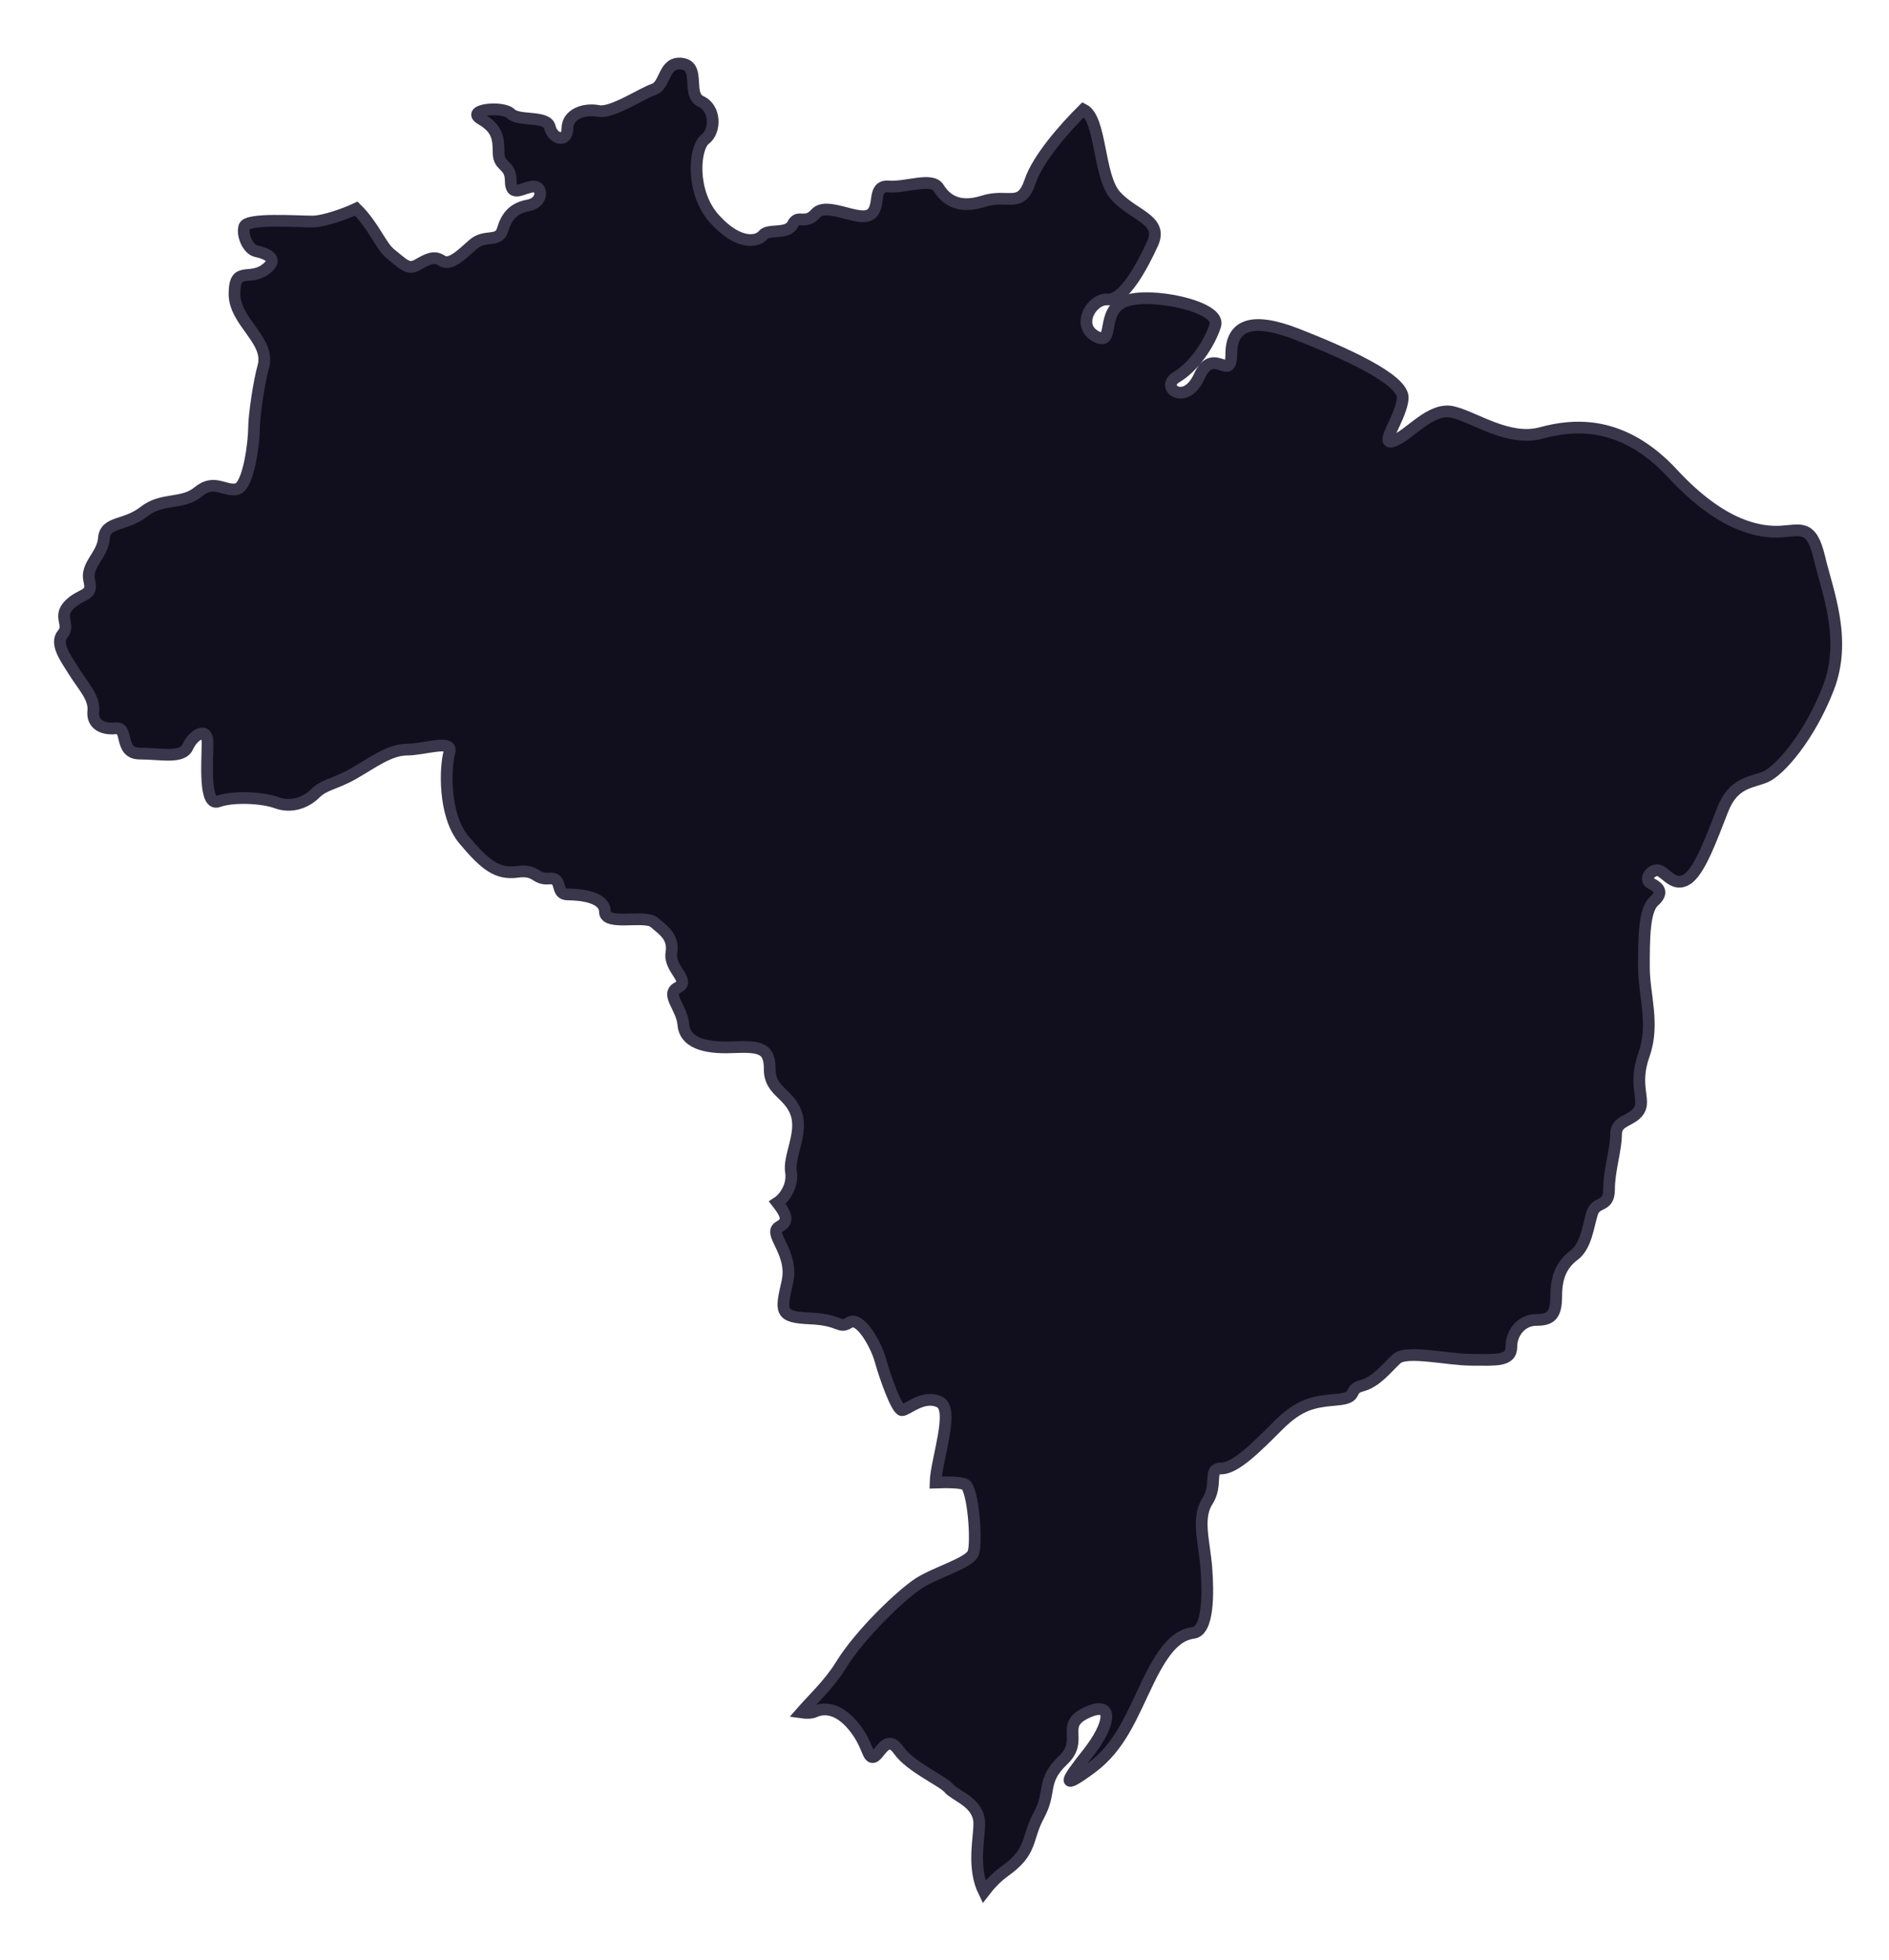
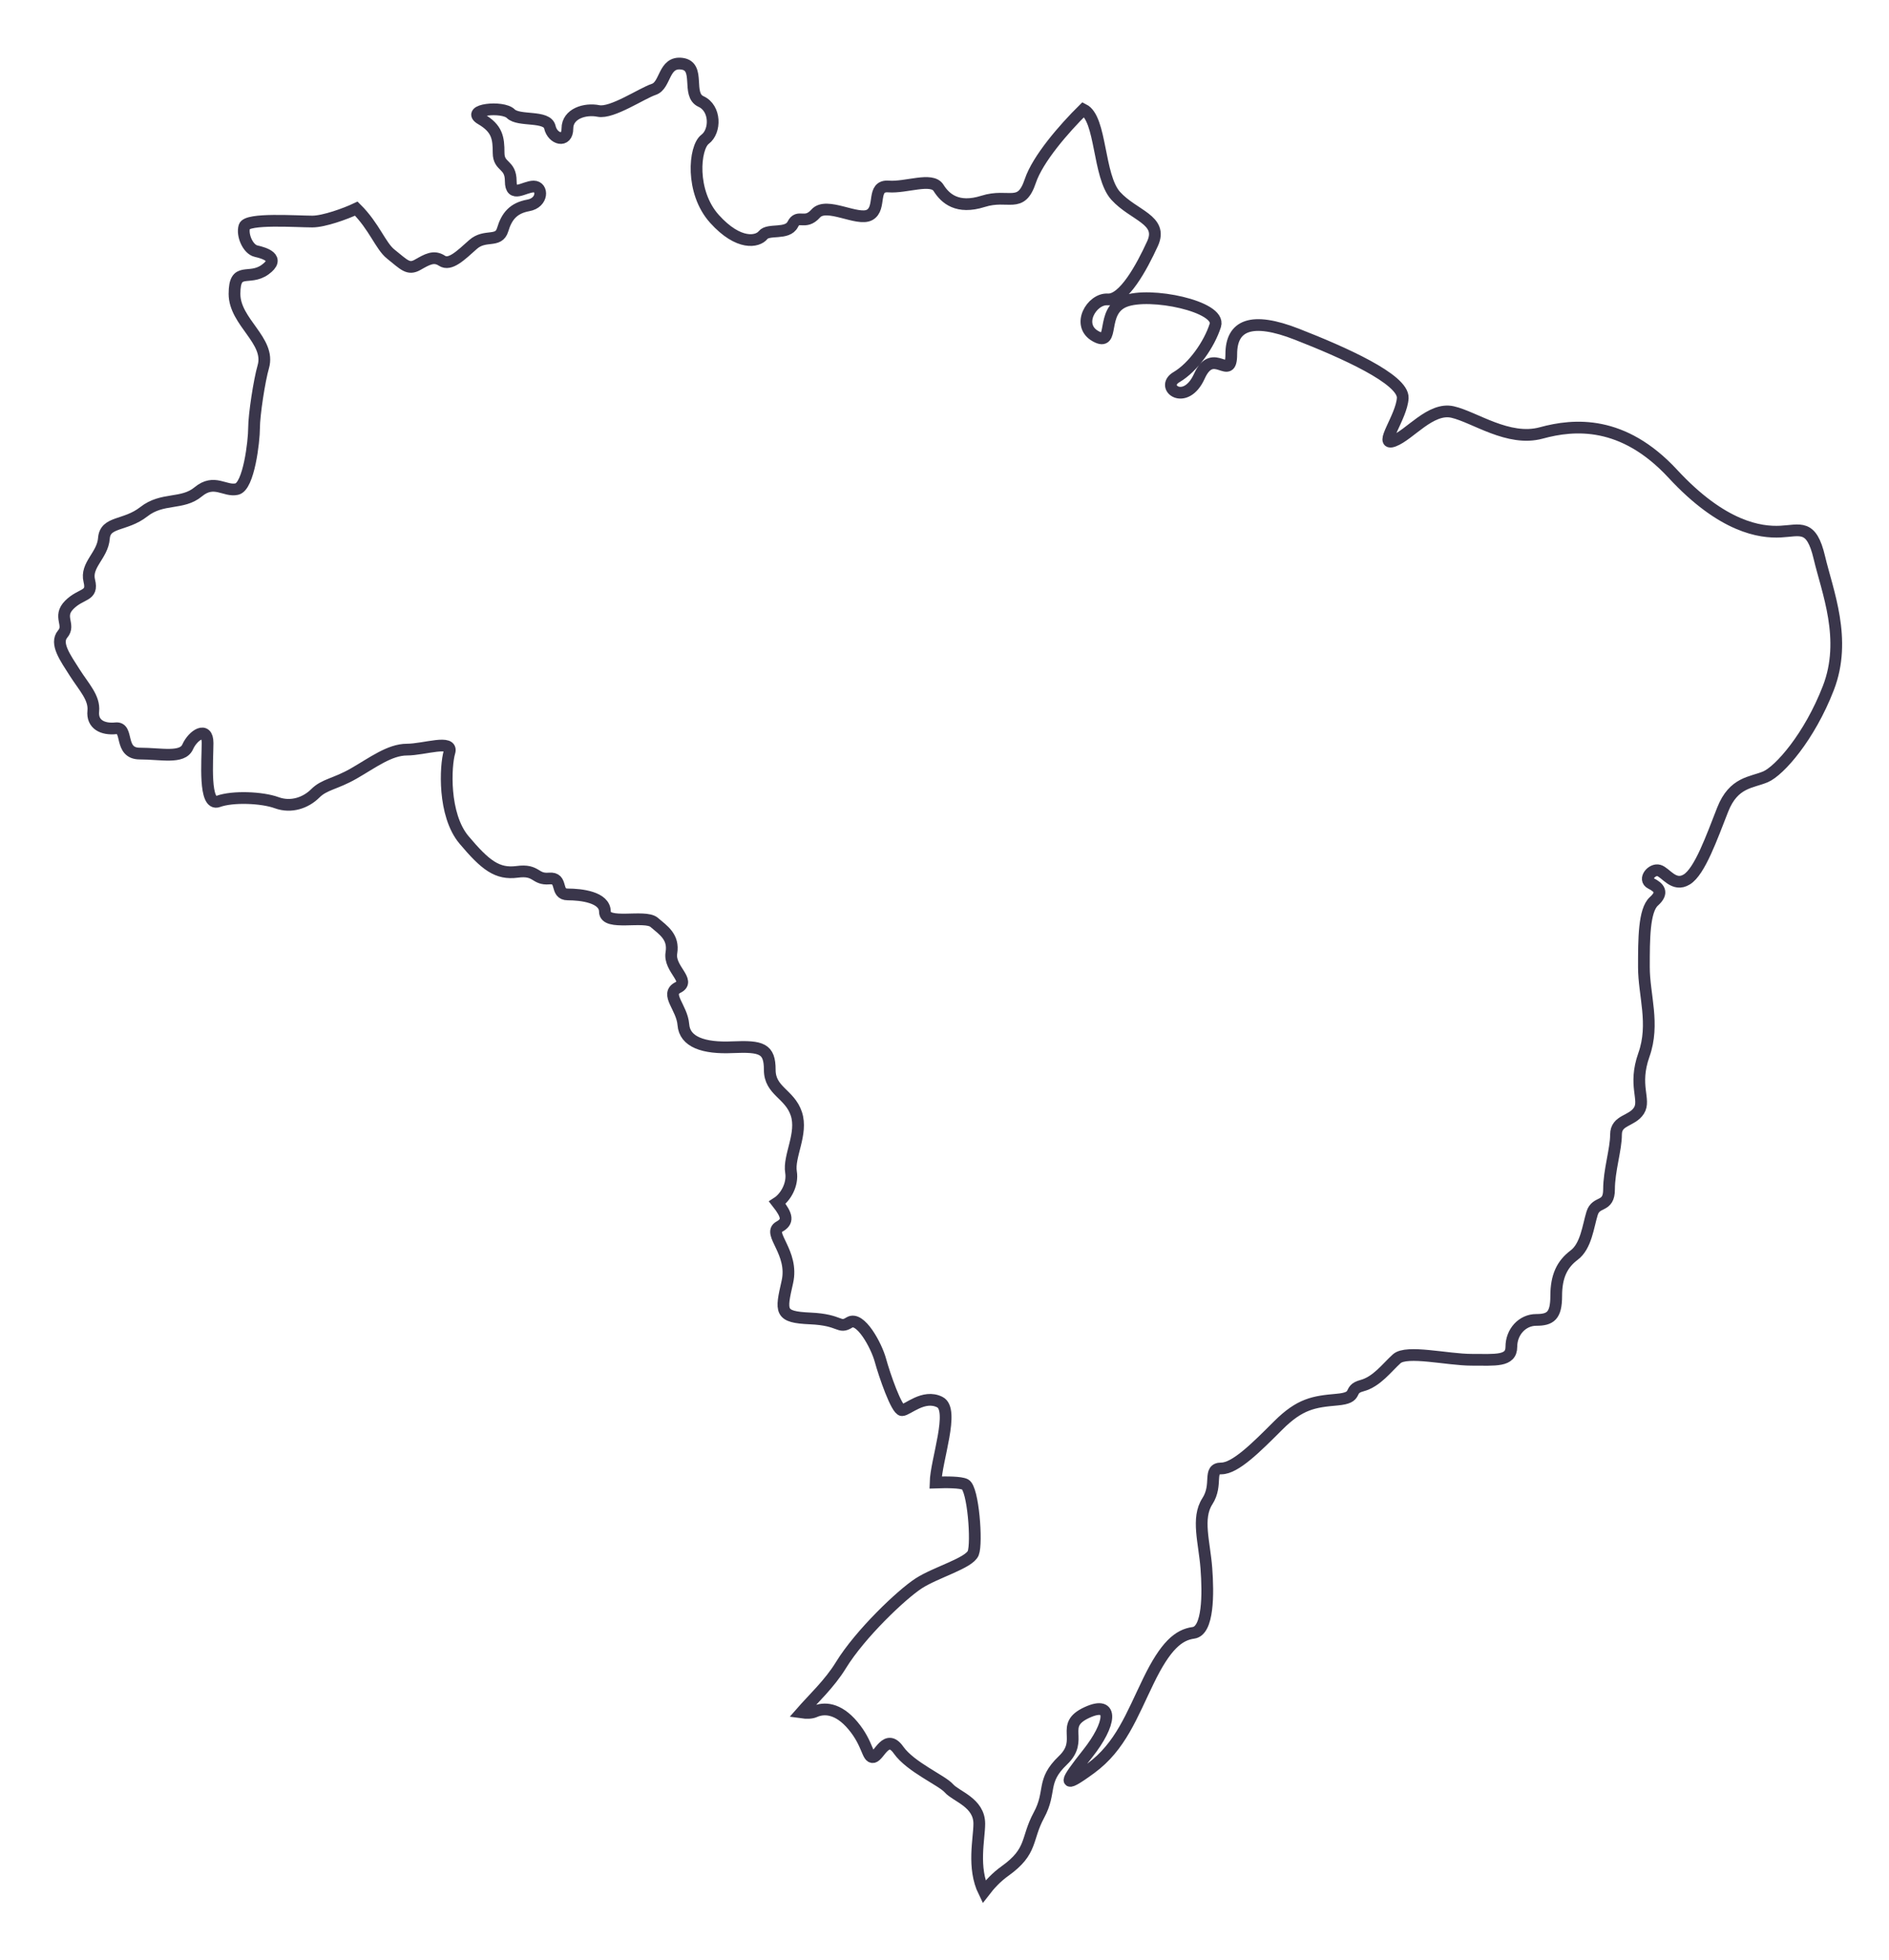
<svg xmlns="http://www.w3.org/2000/svg" width="161" height="167" viewBox="0 0 161 167" fill="none">
  <g filter="url(#filter0_d_0_674)">
-     <path fill-rule="evenodd" clip-rule="evenodd" d="M85.658 157.408C88.037 155.707 87.443 154.692 88.544 152.655C89.651 150.616 88.716 149.768 90.587 147.984C92.456 146.203 90.246 145.013 92.624 143.909C95.005 142.805 94.665 144.93 92.711 147.39C90.757 149.855 90.417 150.532 92.965 148.664C95.513 146.796 96.447 144.163 97.892 141.191C99.336 138.219 100.442 137.287 101.715 137.115C102.987 136.947 102.987 133.806 102.818 131.6C102.648 129.388 101.969 127.352 102.902 125.908C103.836 124.465 102.902 123.109 104.093 123.109C105.283 123.109 107.067 121.323 108.934 119.455C110.804 117.589 111.994 117.419 113.946 117.247C115.9 117.077 114.797 116.396 116.071 116.059C117.344 115.721 118.195 114.53 119.044 113.765C119.894 113.002 123.376 113.851 125.415 113.851C127.456 113.851 128.813 114.021 128.813 112.749C128.813 111.475 129.747 110.454 130.938 110.454C132.125 110.454 132.637 110.119 132.637 108.418C132.637 106.722 133.146 105.701 134.164 104.935C135.185 104.173 135.355 102.476 135.696 101.371C136.036 100.267 137.138 100.943 137.138 99.335C137.138 97.721 137.733 95.939 137.733 94.664C137.733 93.393 139.092 93.558 139.687 92.624C140.283 91.692 139.177 90.506 140.111 87.871C141.046 85.239 140.111 82.778 140.111 80.401C140.111 78.023 140.111 75.559 140.962 74.792C141.813 74.03 141.388 73.606 140.708 73.263C140.028 72.926 140.794 71.992 141.388 72.164C141.982 72.331 142.661 73.606 143.767 72.926C144.872 72.246 145.89 69.359 146.824 66.982C147.76 64.604 149.289 64.691 150.477 64.182C151.668 63.67 154.218 60.785 155.83 56.622C157.443 52.463 155.743 48.388 155.064 45.503C154.383 42.611 153.449 43.207 151.753 43.292C150.053 43.378 146.824 42.953 142.577 38.367C138.331 33.78 134.166 34.121 131.364 34.886C128.559 35.652 125.672 33.527 123.802 33.103C121.933 32.678 120.149 35.055 118.791 35.565C117.429 36.074 119.47 33.527 119.555 31.914C119.64 30.3 114.457 28.008 110.549 26.481C106.643 24.951 104.942 25.717 104.942 28.178C104.942 30.642 103.414 27.413 102.224 30.05C101.033 32.68 98.823 30.98 100.27 30.133C101.713 29.284 103.072 27.328 103.582 25.718C104.093 24.106 97.976 22.827 95.853 23.68C93.727 24.529 95.086 27.586 93.388 26.652C91.688 25.718 93.048 23.422 94.408 23.51C95.768 23.595 97.298 20.794 98.231 18.756C99.165 16.716 96.617 16.374 95.087 14.68C93.577 13 93.889 8.101 92.34 7.326C90.675 8.971 88.441 11.542 87.811 13.43C87.004 15.844 85.97 14.462 83.785 15.155C81.601 15.844 80.565 14.92 79.99 14.006C79.416 13.08 77.228 14.006 75.735 13.889C74.24 13.773 75.158 15.728 74.123 16.307C73.089 16.879 70.443 15.157 69.523 16.192C68.603 17.226 68.029 16.192 67.569 17.112C67.108 18.029 65.497 17.457 65.037 18.029C64.576 18.605 62.969 18.948 60.895 16.649C58.827 14.356 59.17 10.558 60.092 9.869C61.01 9.18 61.01 7.224 59.745 6.647C58.48 6.076 59.745 3.659 58.138 3.431C56.526 3.202 56.757 5.27 55.722 5.613C54.688 5.958 52.156 7.686 51.006 7.455C49.855 7.223 48.36 7.686 48.36 8.947C48.36 10.213 47.096 9.867 46.865 8.835C46.636 7.8 44.221 8.372 43.532 7.686C42.841 6.995 39.621 7.339 41 8.143C42.38 8.947 42.496 9.751 42.496 11.017C42.496 12.283 43.532 11.935 43.532 13.433C43.532 14.923 44.681 13.891 45.486 13.891C46.291 13.891 46.291 15.275 45.028 15.499C43.763 15.73 43.187 16.416 42.841 17.573C42.496 18.721 41.347 17.913 40.313 18.834C39.277 19.756 38.357 20.674 37.665 20.213C36.976 19.758 36.402 20.102 35.596 20.56C34.791 21.018 34.446 20.56 33.295 19.64C32.435 18.95 31.895 17.288 30.368 15.775C29.458 16.207 27.61 16.875 26.617 16.875C25.275 16.875 21.059 16.567 20.83 17.298C20.601 18.023 21.138 19.25 21.827 19.398C22.517 19.555 23.972 19.976 22.594 20.972C21.215 21.963 19.987 20.628 19.987 23.038C19.987 25.452 23.084 27.017 22.441 29.245C22.108 30.391 21.653 33.337 21.653 34.467C21.653 35.599 21.203 39.448 20.184 39.67C19.164 39.901 18.258 38.771 16.898 39.901C15.538 41.033 13.841 40.352 12.255 41.602C10.669 42.843 8.97 42.39 8.857 43.864C8.743 45.336 7.273 46.13 7.612 47.487C7.952 48.845 6.931 48.506 5.912 49.525C4.894 50.544 6.025 51.221 5.344 52.016C4.663 52.809 5.571 54.051 6.363 55.297C7.155 56.544 8.064 57.447 7.951 58.582C7.836 59.712 8.741 60.168 9.875 60.05C11.008 59.939 10.1 62.203 11.914 62.203C13.726 62.203 15.538 62.656 15.993 61.639C16.446 60.618 17.691 59.826 17.691 61.298C17.691 62.767 17.351 66.734 18.596 66.281C19.843 65.828 22.336 65.935 23.583 66.39C24.826 66.843 26.072 66.39 26.866 65.599C27.659 64.808 28.564 64.812 30.148 63.904C31.736 62.995 33.207 61.866 34.683 61.866C36.154 61.866 38.647 60.956 38.305 62.088C37.965 63.222 37.74 67.412 39.552 69.562C41.364 71.713 42.382 72.506 44.082 72.28C45.782 72.051 45.555 72.956 46.802 72.848C48.047 72.735 47.255 74.204 48.389 74.204C49.52 74.204 51.557 74.431 51.557 75.674C51.557 76.922 54.958 75.903 55.752 76.582C56.544 77.259 57.449 77.826 57.223 79.184C56.994 80.545 58.922 81.564 57.791 82.128C56.655 82.694 58.13 83.826 58.243 85.298C58.354 86.769 59.941 87.336 62.434 87.222C64.924 87.114 65.607 87.336 65.607 89.15C65.607 90.957 67.304 91.186 67.87 92.886C68.438 94.582 67.191 96.505 67.419 97.866C67.59 98.91 66.96 100.014 66.252 100.47C67.126 101.584 67.198 102.085 66.414 102.516C65.381 103.09 67.68 104.698 67.106 107.225C66.532 109.759 66.417 110.215 69.063 110.33C71.705 110.446 71.475 111.249 72.395 110.673C73.317 110.098 74.695 112.628 75.04 113.899C75.385 115.16 76.419 118.145 76.879 118.145C77.342 118.145 78.72 116.764 80.1 117.458C81.383 118.097 79.784 122.416 79.738 124.308C80.697 124.274 81.871 124.277 82.258 124.472C82.948 124.82 83.291 129.462 82.949 130.324C82.604 131.181 79.761 131.955 78.3 132.902C76.838 133.849 73.308 137.203 71.672 139.871C70.705 141.453 69.289 142.758 68.294 143.898C68.767 143.967 69.166 143.949 69.435 143.829C70.209 143.483 71.415 143.483 72.706 145.03C73.999 146.58 73.912 147.786 74.428 147.701C74.945 147.611 75.549 145.635 76.58 147.099C77.612 148.56 80.28 149.678 80.882 150.367C81.484 151.055 83.465 151.572 83.465 153.378C83.465 154.67 82.854 157.116 83.867 159.186C84.355 158.552 84.91 157.942 85.658 157.408Z" fill="#110F1E" />
    <path fill-rule="evenodd" clip-rule="evenodd" d="M85.658 157.408C88.037 155.707 87.443 154.692 88.544 152.655C89.651 150.616 88.716 149.768 90.587 147.984C92.456 146.203 90.246 145.013 92.624 143.909C95.005 142.805 94.665 144.93 92.711 147.39C90.757 149.855 90.417 150.532 92.965 148.664C95.513 146.796 96.447 144.163 97.892 141.191C99.336 138.219 100.442 137.287 101.715 137.115C102.987 136.947 102.987 133.806 102.818 131.6C102.648 129.388 101.969 127.352 102.902 125.908C103.836 124.465 102.902 123.109 104.093 123.109C105.283 123.109 107.067 121.323 108.934 119.455C110.804 117.589 111.994 117.419 113.946 117.247C115.9 117.077 114.797 116.396 116.071 116.059C117.344 115.721 118.195 114.53 119.044 113.765C119.894 113.002 123.376 113.851 125.415 113.851C127.456 113.851 128.813 114.021 128.813 112.749C128.813 111.475 129.747 110.454 130.938 110.454C132.125 110.454 132.637 110.119 132.637 108.418C132.637 106.722 133.146 105.701 134.164 104.935C135.185 104.173 135.355 102.476 135.696 101.371C136.036 100.267 137.138 100.943 137.138 99.335C137.138 97.721 137.733 95.939 137.733 94.664C137.733 93.393 139.092 93.558 139.687 92.624C140.283 91.692 139.177 90.506 140.111 87.871C141.046 85.239 140.111 82.778 140.111 80.401C140.111 78.023 140.111 75.559 140.962 74.792C141.813 74.03 141.388 73.606 140.708 73.263C140.028 72.926 140.794 71.992 141.388 72.164C141.982 72.331 142.661 73.606 143.767 72.926C144.872 72.246 145.89 69.359 146.824 66.982C147.76 64.604 149.289 64.691 150.477 64.182C151.668 63.67 154.218 60.785 155.83 56.622C157.443 52.463 155.743 48.388 155.064 45.503C154.383 42.611 153.449 43.207 151.753 43.292C150.053 43.378 146.824 42.953 142.577 38.367C138.331 33.78 134.166 34.121 131.364 34.886C128.559 35.652 125.672 33.527 123.802 33.103C121.933 32.678 120.149 35.055 118.791 35.565C117.429 36.074 119.47 33.527 119.555 31.914C119.64 30.3 114.457 28.008 110.549 26.481C106.643 24.951 104.942 25.717 104.942 28.178C104.942 30.642 103.414 27.413 102.224 30.05C101.033 32.68 98.823 30.98 100.27 30.133C101.713 29.284 103.072 27.328 103.582 25.718C104.093 24.106 97.976 22.827 95.853 23.68C93.727 24.529 95.086 27.586 93.388 26.652C91.688 25.718 93.048 23.422 94.408 23.51C95.768 23.595 97.298 20.794 98.231 18.756C99.165 16.716 96.617 16.374 95.087 14.68C93.577 13 93.889 8.101 92.34 7.326C90.675 8.971 88.441 11.542 87.811 13.43C87.004 15.844 85.97 14.462 83.785 15.155C81.601 15.844 80.565 14.92 79.99 14.006C79.416 13.08 77.228 14.006 75.735 13.889C74.24 13.773 75.158 15.728 74.123 16.307C73.089 16.879 70.443 15.157 69.523 16.192C68.603 17.226 68.029 16.192 67.569 17.112C67.108 18.029 65.497 17.457 65.037 18.029C64.576 18.605 62.969 18.948 60.895 16.649C58.827 14.356 59.17 10.558 60.092 9.869C61.01 9.18 61.01 7.224 59.745 6.647C58.48 6.076 59.745 3.659 58.138 3.431C56.526 3.202 56.757 5.27 55.722 5.613C54.688 5.958 52.156 7.686 51.006 7.455C49.855 7.223 48.36 7.686 48.36 8.947C48.36 10.213 47.096 9.867 46.865 8.835C46.636 7.8 44.221 8.372 43.532 7.686C42.841 6.995 39.621 7.339 41 8.143C42.38 8.947 42.496 9.751 42.496 11.017C42.496 12.283 43.532 11.935 43.532 13.433C43.532 14.923 44.681 13.891 45.486 13.891C46.291 13.891 46.291 15.275 45.028 15.499C43.763 15.73 43.187 16.416 42.841 17.573C42.496 18.721 41.347 17.913 40.313 18.834C39.277 19.756 38.357 20.674 37.665 20.213C36.976 19.758 36.402 20.102 35.596 20.56C34.791 21.018 34.446 20.56 33.295 19.64C32.435 18.95 31.895 17.288 30.368 15.775C29.458 16.207 27.61 16.875 26.617 16.875C25.275 16.875 21.059 16.567 20.83 17.298C20.601 18.023 21.138 19.25 21.827 19.398C22.517 19.555 23.972 19.976 22.594 20.972C21.215 21.963 19.987 20.628 19.987 23.038C19.987 25.452 23.084 27.017 22.441 29.245C22.108 30.391 21.653 33.337 21.653 34.467C21.653 35.599 21.203 39.448 20.184 39.67C19.164 39.901 18.258 38.771 16.898 39.901C15.538 41.033 13.841 40.352 12.255 41.602C10.669 42.843 8.97 42.39 8.857 43.864C8.743 45.336 7.273 46.13 7.612 47.487C7.952 48.845 6.931 48.506 5.912 49.525C4.894 50.544 6.025 51.221 5.344 52.016C4.663 52.809 5.571 54.051 6.363 55.297C7.155 56.544 8.064 57.447 7.951 58.582C7.836 59.712 8.741 60.168 9.875 60.05C11.008 59.939 10.1 62.203 11.914 62.203C13.726 62.203 15.538 62.656 15.993 61.639C16.446 60.618 17.691 59.826 17.691 61.298C17.691 62.767 17.351 66.734 18.596 66.281C19.843 65.828 22.336 65.935 23.583 66.39C24.826 66.843 26.072 66.39 26.866 65.599C27.659 64.808 28.564 64.812 30.148 63.904C31.736 62.995 33.207 61.866 34.683 61.866C36.154 61.866 38.647 60.956 38.305 62.088C37.965 63.222 37.74 67.412 39.552 69.562C41.364 71.713 42.382 72.506 44.082 72.28C45.782 72.051 45.555 72.956 46.802 72.848C48.047 72.735 47.255 74.204 48.389 74.204C49.52 74.204 51.557 74.431 51.557 75.674C51.557 76.922 54.958 75.903 55.752 76.582C56.544 77.259 57.449 77.826 57.223 79.184C56.994 80.545 58.922 81.564 57.791 82.128C56.655 82.694 58.13 83.826 58.243 85.298C58.354 86.769 59.941 87.336 62.434 87.222C64.924 87.114 65.607 87.336 65.607 89.15C65.607 90.957 67.304 91.186 67.87 92.886C68.438 94.582 67.191 96.505 67.419 97.866C67.59 98.91 66.96 100.014 66.252 100.47C67.126 101.584 67.198 102.085 66.414 102.516C65.381 103.09 67.68 104.698 67.106 107.225C66.532 109.759 66.417 110.215 69.063 110.33C71.705 110.446 71.475 111.249 72.395 110.673C73.317 110.098 74.695 112.628 75.04 113.899C75.385 115.16 76.419 118.145 76.879 118.145C77.342 118.145 78.72 116.764 80.1 117.458C81.383 118.097 79.784 122.416 79.738 124.308C80.697 124.274 81.871 124.277 82.258 124.472C82.948 124.82 83.291 129.462 82.949 130.324C82.604 131.181 79.761 131.955 78.3 132.902C76.838 133.849 73.308 137.203 71.672 139.871C70.705 141.453 69.289 142.758 68.294 143.898C68.767 143.967 69.166 143.949 69.435 143.829C70.209 143.483 71.415 143.483 72.706 145.03C73.999 146.58 73.912 147.786 74.428 147.701C74.945 147.611 75.549 145.635 76.58 147.099C77.612 148.56 80.28 149.678 80.882 150.367C81.484 151.055 83.465 151.572 83.465 153.378C83.465 154.67 82.854 157.116 83.867 159.186C84.355 158.552 84.91 157.942 85.658 157.408Z" stroke="#3A364B" />
  </g>
  <defs>
    <filter id="filter0_d_0_674" x="0.604" y="0.914" width="160.4" height="165.217" filterUnits="userSpaceOnUse" color-interpolation-filters="sRGB">
      <feFlood flood-opacity="0" result="BackgroundImageFix" />
      <feColorMatrix in="SourceAlpha" type="matrix" values="0 0 0 0 0 0 0 0 0 0 0 0 0 0 0 0 0 0 127 0" result="hardAlpha" />
      <feOffset dy="2" />
      <feGaussianBlur stdDeviation="2" />
      <feColorMatrix type="matrix" values="0 0 0 0 0 0 0 0 0 0 0 0 0 0 0 0 0 0 0.01 0" />
      <feBlend mode="normal" in2="BackgroundImageFix" result="effect1_dropShadow_0_674" />
      <feBlend mode="normal" in="SourceGraphic" in2="effect1_dropShadow_0_674" result="shape" />
    </filter>
  </defs>
</svg>